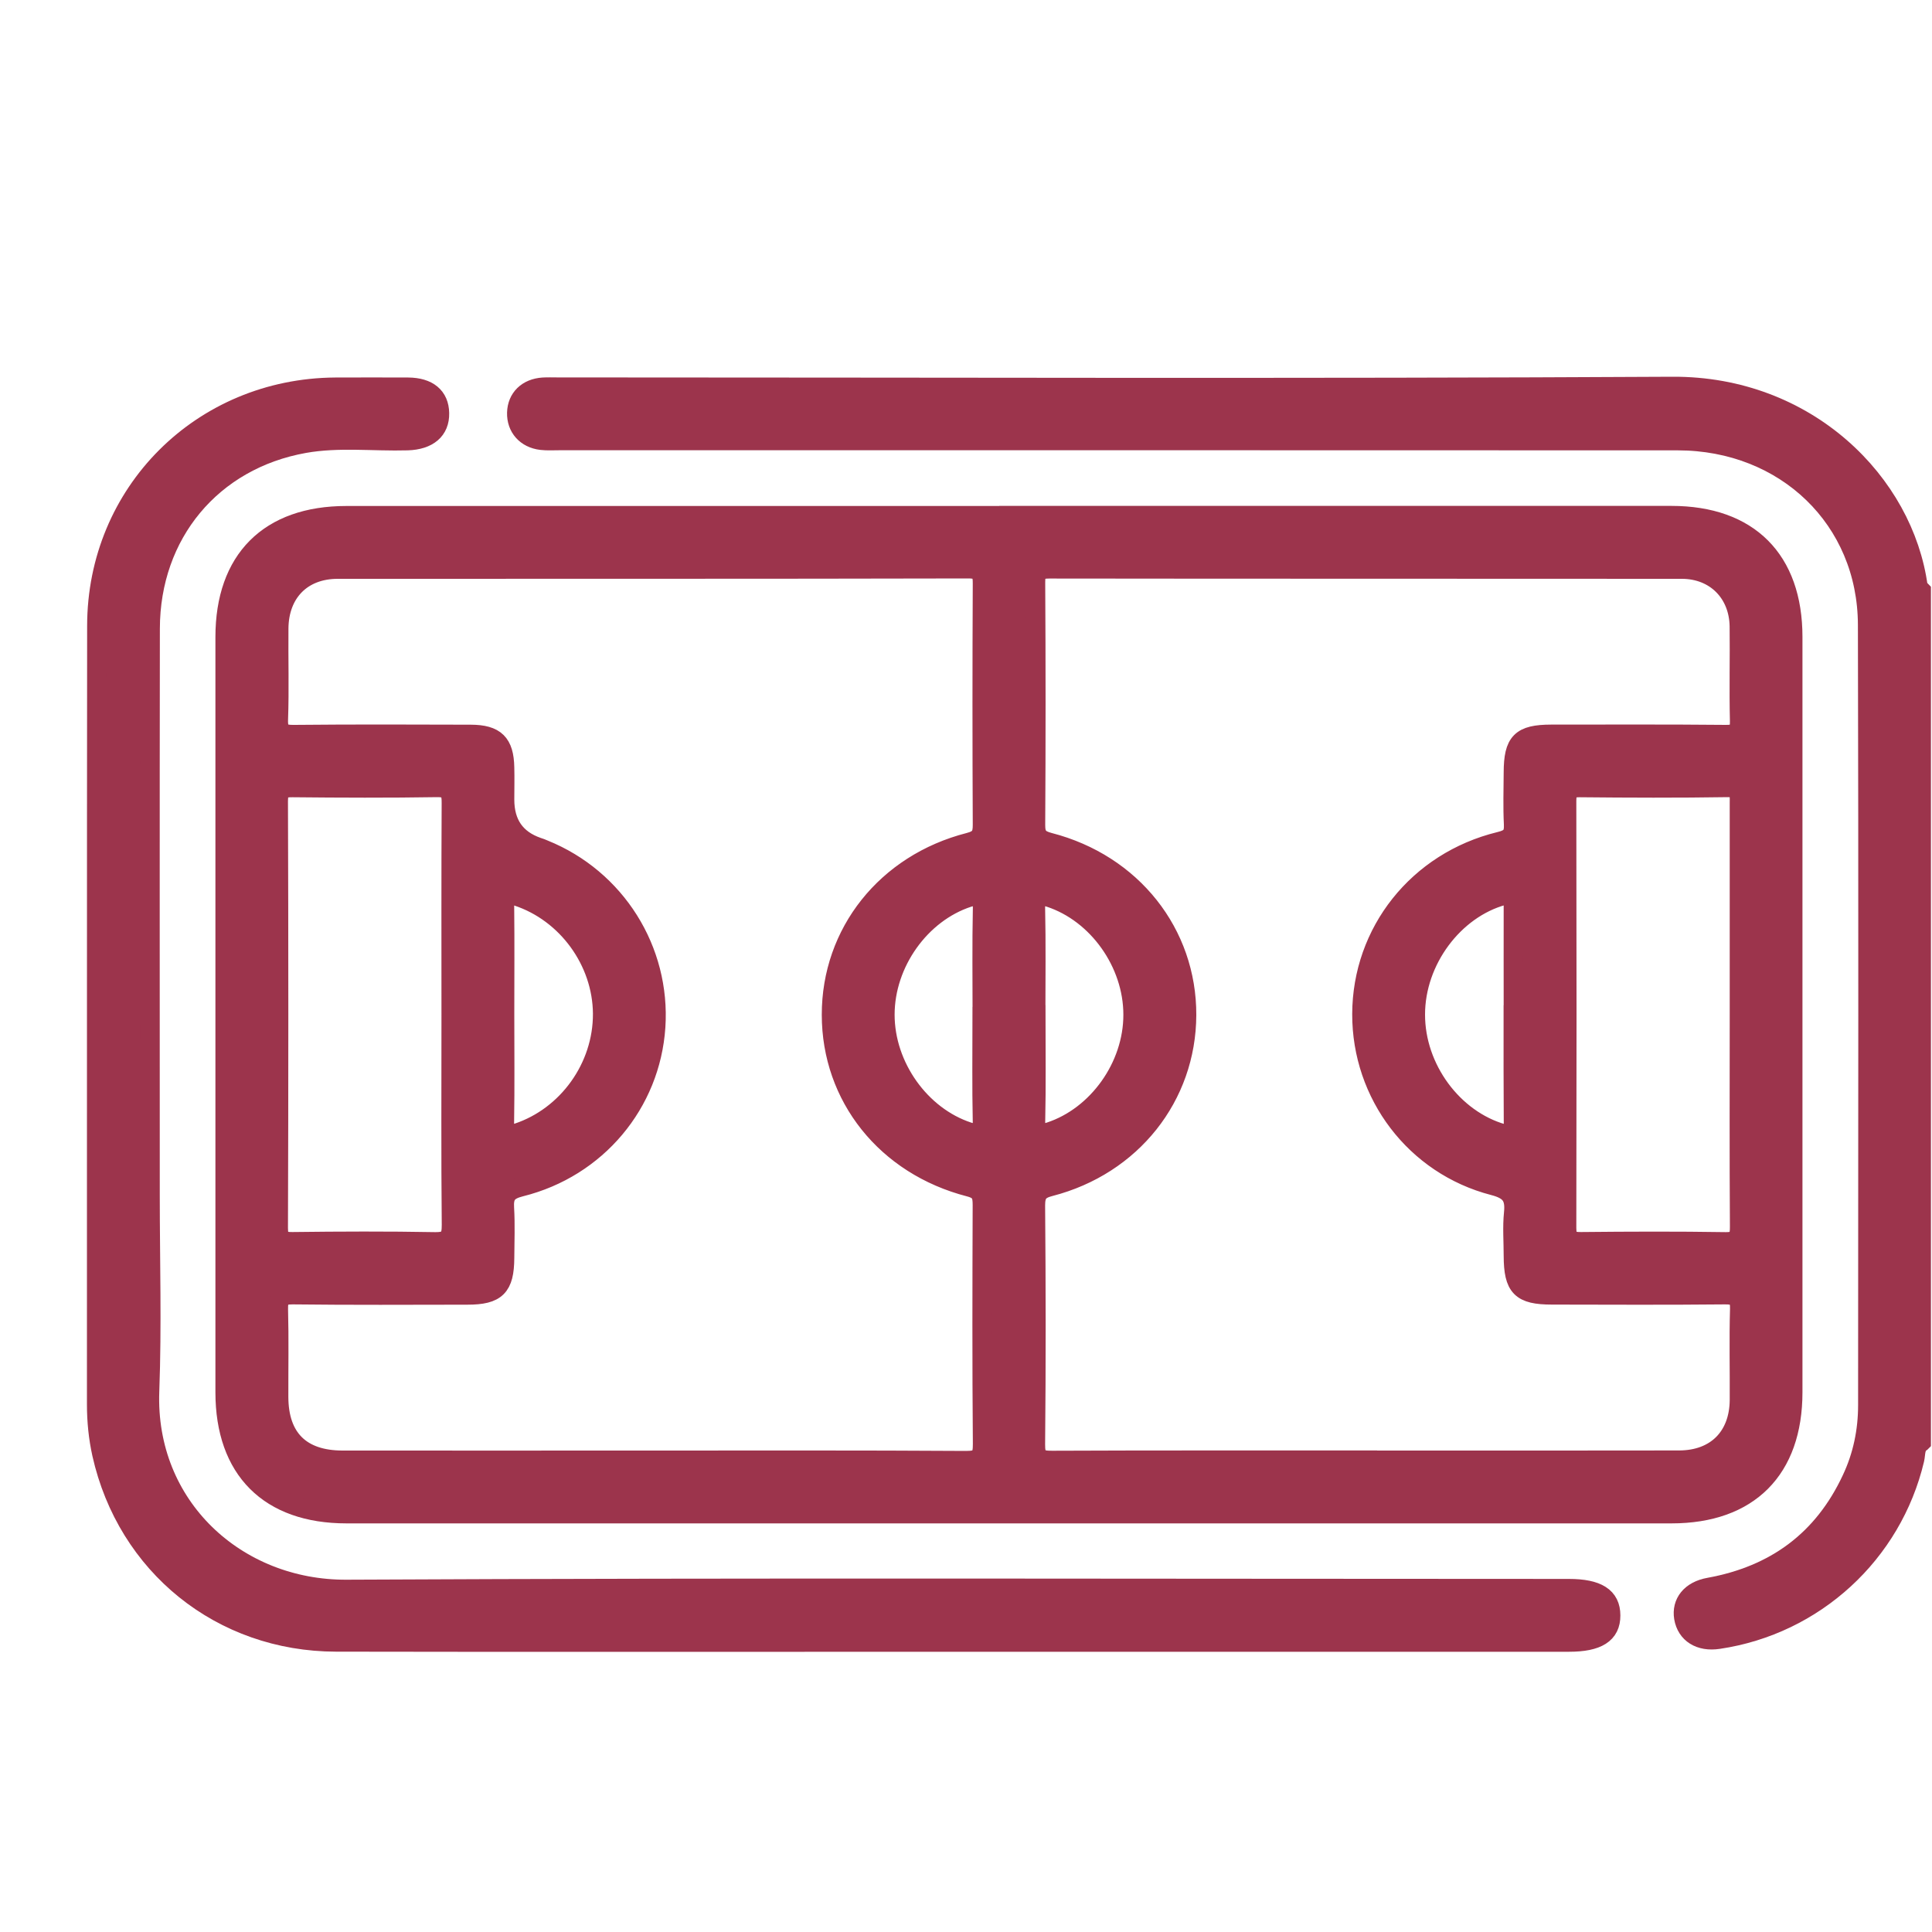
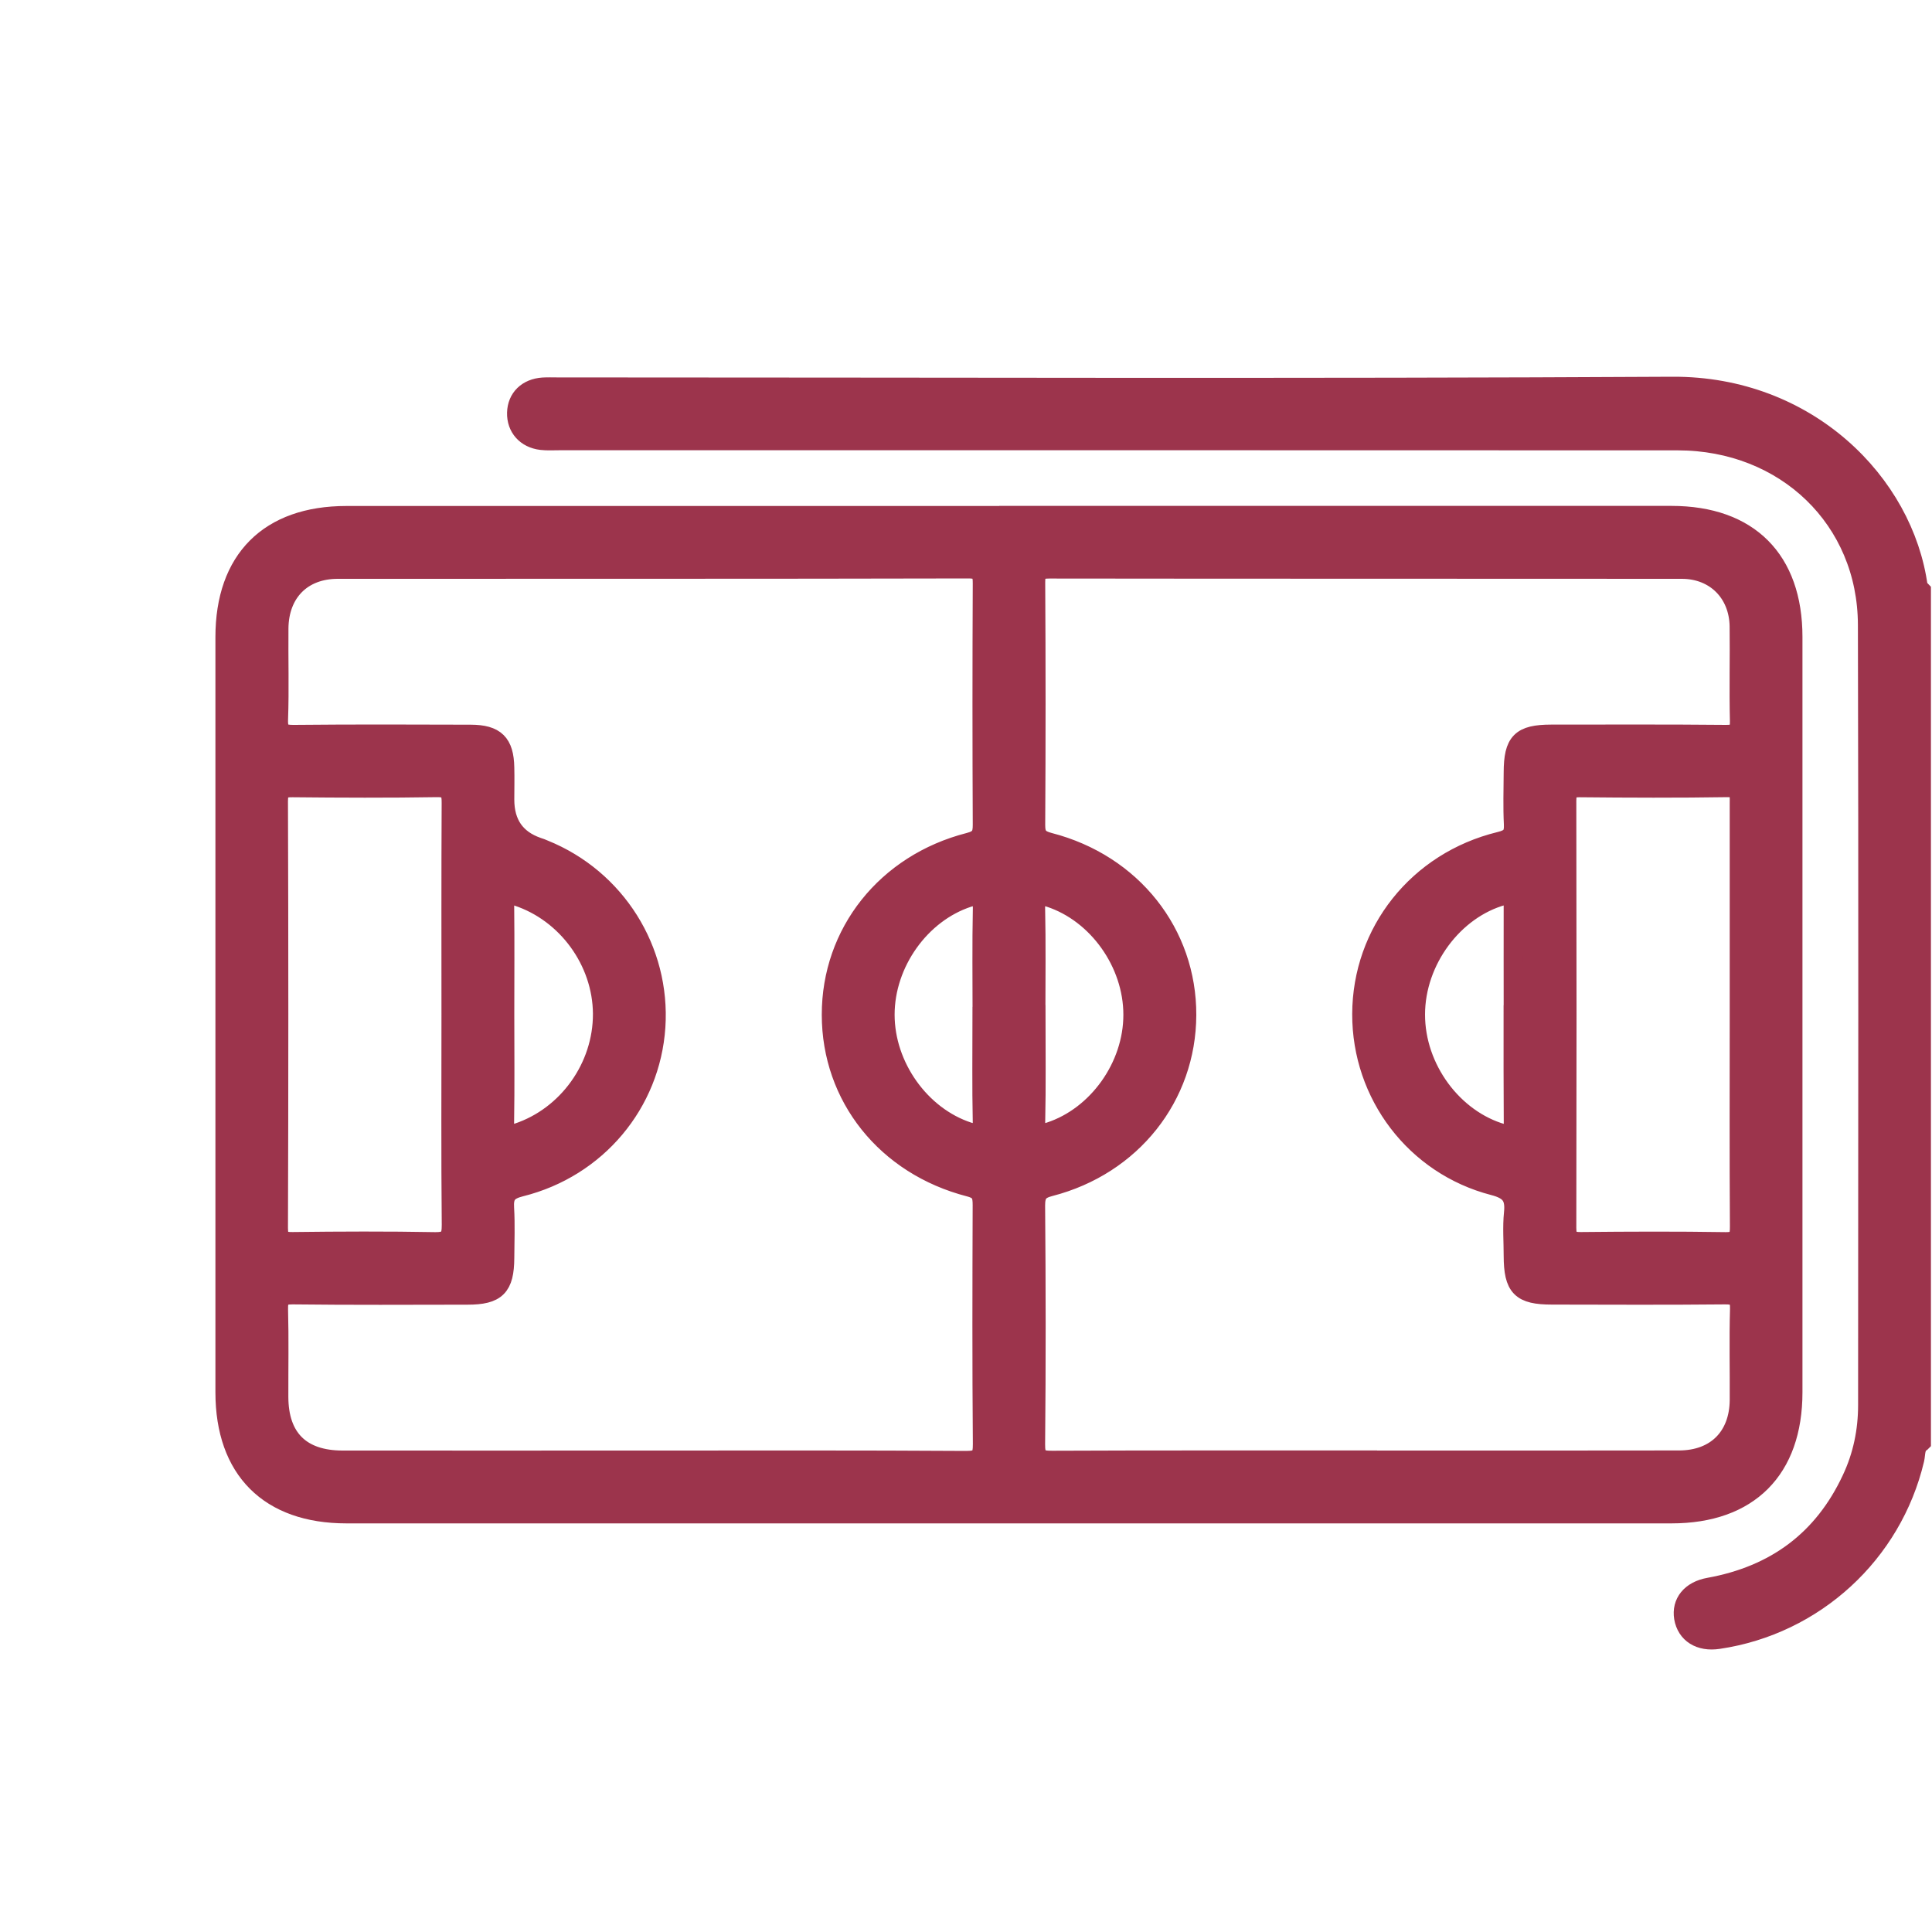
<svg xmlns="http://www.w3.org/2000/svg" width="20" height="20" viewBox="0 0 20 20" fill="none">
  <path d="M19.888 14.93C19.822 14.972 19.834 15.048 19.82 15.108C19.589 16.083 18.784 16.823 17.789 16.97C17.597 16.999 17.458 16.911 17.43 16.746C17.405 16.593 17.501 16.466 17.693 16.432C18.376 16.308 18.873 15.944 19.168 15.312C19.282 15.07 19.335 14.812 19.335 14.545C19.336 11.853 19.34 9.16 19.333 6.468C19.33 5.376 18.484 4.563 17.368 4.562C13.508 4.56 9.648 4.561 5.788 4.561C5.726 4.561 5.664 4.565 5.604 4.558C5.445 4.539 5.345 4.425 5.349 4.273C5.353 4.122 5.458 4.019 5.621 4.008C5.67 4.005 5.719 4.007 5.769 4.007C9.616 4.007 13.464 4.021 17.312 4C18.707 3.992 19.711 5 19.856 6.077C19.858 6.09 19.878 6.101 19.889 6.113V14.929L19.888 14.93Z" fill="#9C344C" stroke="#9C344C" stroke-width="0.2" />
  <path d="M10.444 5.337C12.731 5.337 15.017 5.337 17.303 5.337C18.103 5.337 18.559 5.794 18.559 6.594C18.559 9.2 18.559 11.806 18.559 14.412C18.559 15.213 18.103 15.67 17.304 15.67C12.731 15.67 8.158 15.67 3.586 15.67C2.786 15.67 2.33 15.213 2.33 14.413C2.33 11.807 2.33 9.201 2.33 6.595C2.33 5.794 2.785 5.338 3.585 5.338C5.871 5.338 8.157 5.338 10.444 5.338L10.444 5.337ZM6.738 15.116C7.826 15.116 8.914 15.113 10.002 15.12C10.143 15.12 10.172 15.082 10.171 14.947C10.164 14.124 10.166 13.3 10.169 12.476C10.169 12.373 10.155 12.319 10.035 12.288C9.172 12.065 8.607 11.353 8.607 10.505C8.606 9.657 9.173 8.94 10.032 8.72C10.148 8.69 10.171 8.642 10.17 8.534C10.166 7.705 10.166 6.875 10.17 6.045C10.171 5.933 10.154 5.888 10.024 5.888C7.848 5.893 5.672 5.891 3.496 5.892C3.127 5.892 2.889 6.135 2.886 6.506C2.883 6.82 2.893 7.133 2.882 7.447C2.877 7.582 2.925 7.606 3.047 7.604C3.656 7.598 4.264 7.6 4.873 7.602C5.129 7.603 5.219 7.694 5.224 7.945C5.227 8.055 5.224 8.166 5.224 8.277C5.224 8.525 5.337 8.689 5.563 8.768C5.587 8.775 5.609 8.784 5.632 8.794C6.375 9.094 6.841 9.835 6.788 10.631C6.735 11.422 6.179 12.09 5.39 12.287C5.251 12.322 5.214 12.375 5.222 12.506C5.232 12.678 5.225 12.85 5.224 13.022C5.222 13.322 5.139 13.406 4.839 13.406C4.237 13.407 3.634 13.41 3.032 13.403C2.908 13.402 2.879 13.439 2.882 13.557C2.89 13.858 2.884 14.16 2.885 14.461C2.886 14.888 3.115 15.116 3.547 15.116C4.611 15.117 5.674 15.116 6.738 15.116V15.116ZM14.156 15.116C15.232 15.116 16.307 15.117 17.383 15.115C17.763 15.114 18.003 14.874 18.006 14.493C18.008 14.18 18 13.866 18.009 13.553C18.013 13.428 17.971 13.402 17.855 13.403C17.259 13.409 16.662 13.406 16.066 13.405C15.744 13.405 15.667 13.326 15.666 12.999C15.666 12.852 15.654 12.703 15.669 12.557C15.686 12.39 15.635 12.319 15.461 12.274C14.65 12.064 14.096 11.33 14.098 10.498C14.1 9.648 14.677 8.918 15.524 8.711C15.64 8.683 15.673 8.643 15.668 8.531C15.659 8.353 15.665 8.175 15.666 7.997C15.667 7.68 15.744 7.602 16.057 7.601C16.66 7.601 17.262 7.598 17.864 7.604C17.976 7.605 18.011 7.578 18.008 7.462C18 7.136 18.009 6.81 18.005 6.484C18 6.138 17.756 5.892 17.41 5.892C15.228 5.89 13.045 5.892 10.863 5.889C10.752 5.889 10.719 5.914 10.72 6.029C10.725 6.865 10.725 7.701 10.72 8.537C10.719 8.649 10.751 8.691 10.862 8.72C11.719 8.941 12.287 9.661 12.284 10.508C12.281 11.351 11.715 12.066 10.87 12.284C10.754 12.314 10.719 12.358 10.719 12.479C10.726 13.303 10.727 14.127 10.719 14.95C10.717 15.093 10.758 15.119 10.892 15.118C11.98 15.113 13.068 15.116 14.156 15.115V15.116ZM4.67 10.523C4.67 9.786 4.668 9.05 4.672 8.313C4.673 8.199 4.653 8.15 4.522 8.152C4.025 8.16 3.527 8.158 3.03 8.153C2.924 8.152 2.881 8.171 2.881 8.292C2.886 9.765 2.886 11.239 2.881 12.713C2.881 12.831 2.918 12.855 3.028 12.854C3.519 12.848 4.01 12.846 4.501 12.855C4.644 12.857 4.674 12.812 4.673 12.678C4.666 11.96 4.67 11.241 4.67 10.523L4.67 10.523ZM18.006 10.505C18.006 9.775 18.006 9.044 18.006 8.313C18.006 8.224 18.019 8.15 17.881 8.152C17.371 8.16 16.861 8.158 16.352 8.153C16.244 8.152 16.218 8.19 16.218 8.291C16.221 9.765 16.221 11.239 16.218 12.712C16.218 12.83 16.259 12.855 16.367 12.854C16.865 12.849 17.362 12.847 17.86 12.855C17.987 12.857 18.009 12.812 18.008 12.697C18.003 11.966 18.006 11.236 18.006 10.505L18.006 10.505ZM5.224 10.495C5.224 10.87 5.228 11.244 5.222 11.617C5.221 11.728 5.23 11.77 5.359 11.727C5.875 11.555 6.241 11.048 6.238 10.493C6.234 9.948 5.867 9.449 5.358 9.28C5.223 9.235 5.221 9.287 5.223 9.392C5.227 9.759 5.224 10.128 5.224 10.495ZM15.666 10.506C15.666 10.126 15.665 9.746 15.666 9.366C15.666 9.289 15.672 9.24 15.559 9.271C15.049 9.412 14.652 9.942 14.652 10.502C14.651 11.062 15.042 11.588 15.555 11.735C15.659 11.764 15.667 11.735 15.667 11.647C15.664 11.267 15.665 10.886 15.665 10.506H15.666ZM10.168 10.523C10.168 10.147 10.163 9.772 10.171 9.398C10.173 9.268 10.132 9.255 10.023 9.291C9.529 9.452 9.161 9.967 9.161 10.504C9.161 11.04 9.529 11.554 10.022 11.716C10.131 11.752 10.173 11.74 10.17 11.611C10.162 11.248 10.167 10.885 10.167 10.523H10.168ZM10.723 10.504C10.723 10.873 10.728 11.241 10.72 11.61C10.717 11.74 10.759 11.752 10.868 11.716C11.362 11.554 11.73 11.04 11.729 10.504C11.729 9.967 11.361 9.453 10.867 9.291C10.758 9.255 10.716 9.268 10.719 9.398C10.727 9.766 10.722 10.135 10.722 10.504H10.723Z" fill="#9C344C" stroke="#9C344C" stroke-width="0.2" />
-   <path d="M9.805 16.999C7.697 16.999 5.588 17.002 3.48 16.998C2.29 16.996 1.313 16.207 1.054 15.05C1.017 14.882 1 14.712 1 14.538C1.001 11.852 0.999 9.165 1.002 6.479C1.003 5.099 2.088 4.018 3.469 4.008C3.721 4.007 3.974 4.007 4.226 4.008C4.433 4.01 4.547 4.106 4.55 4.277C4.554 4.453 4.433 4.555 4.219 4.562C3.863 4.572 3.505 4.527 3.151 4.59C2.195 4.76 1.556 5.526 1.555 6.508C1.552 8.463 1.554 10.418 1.554 12.373C1.554 13.05 1.574 13.726 1.549 14.402C1.505 15.594 2.448 16.459 3.588 16.453C7.805 16.432 12.022 16.445 16.24 16.445C16.537 16.445 16.674 16.532 16.674 16.723C16.675 16.912 16.539 16.999 16.241 16.999C14.096 16.999 11.95 16.999 9.804 16.999L9.805 16.999Z" fill="#9C344C" stroke="#9C344C" stroke-width="0.2" />
</svg>